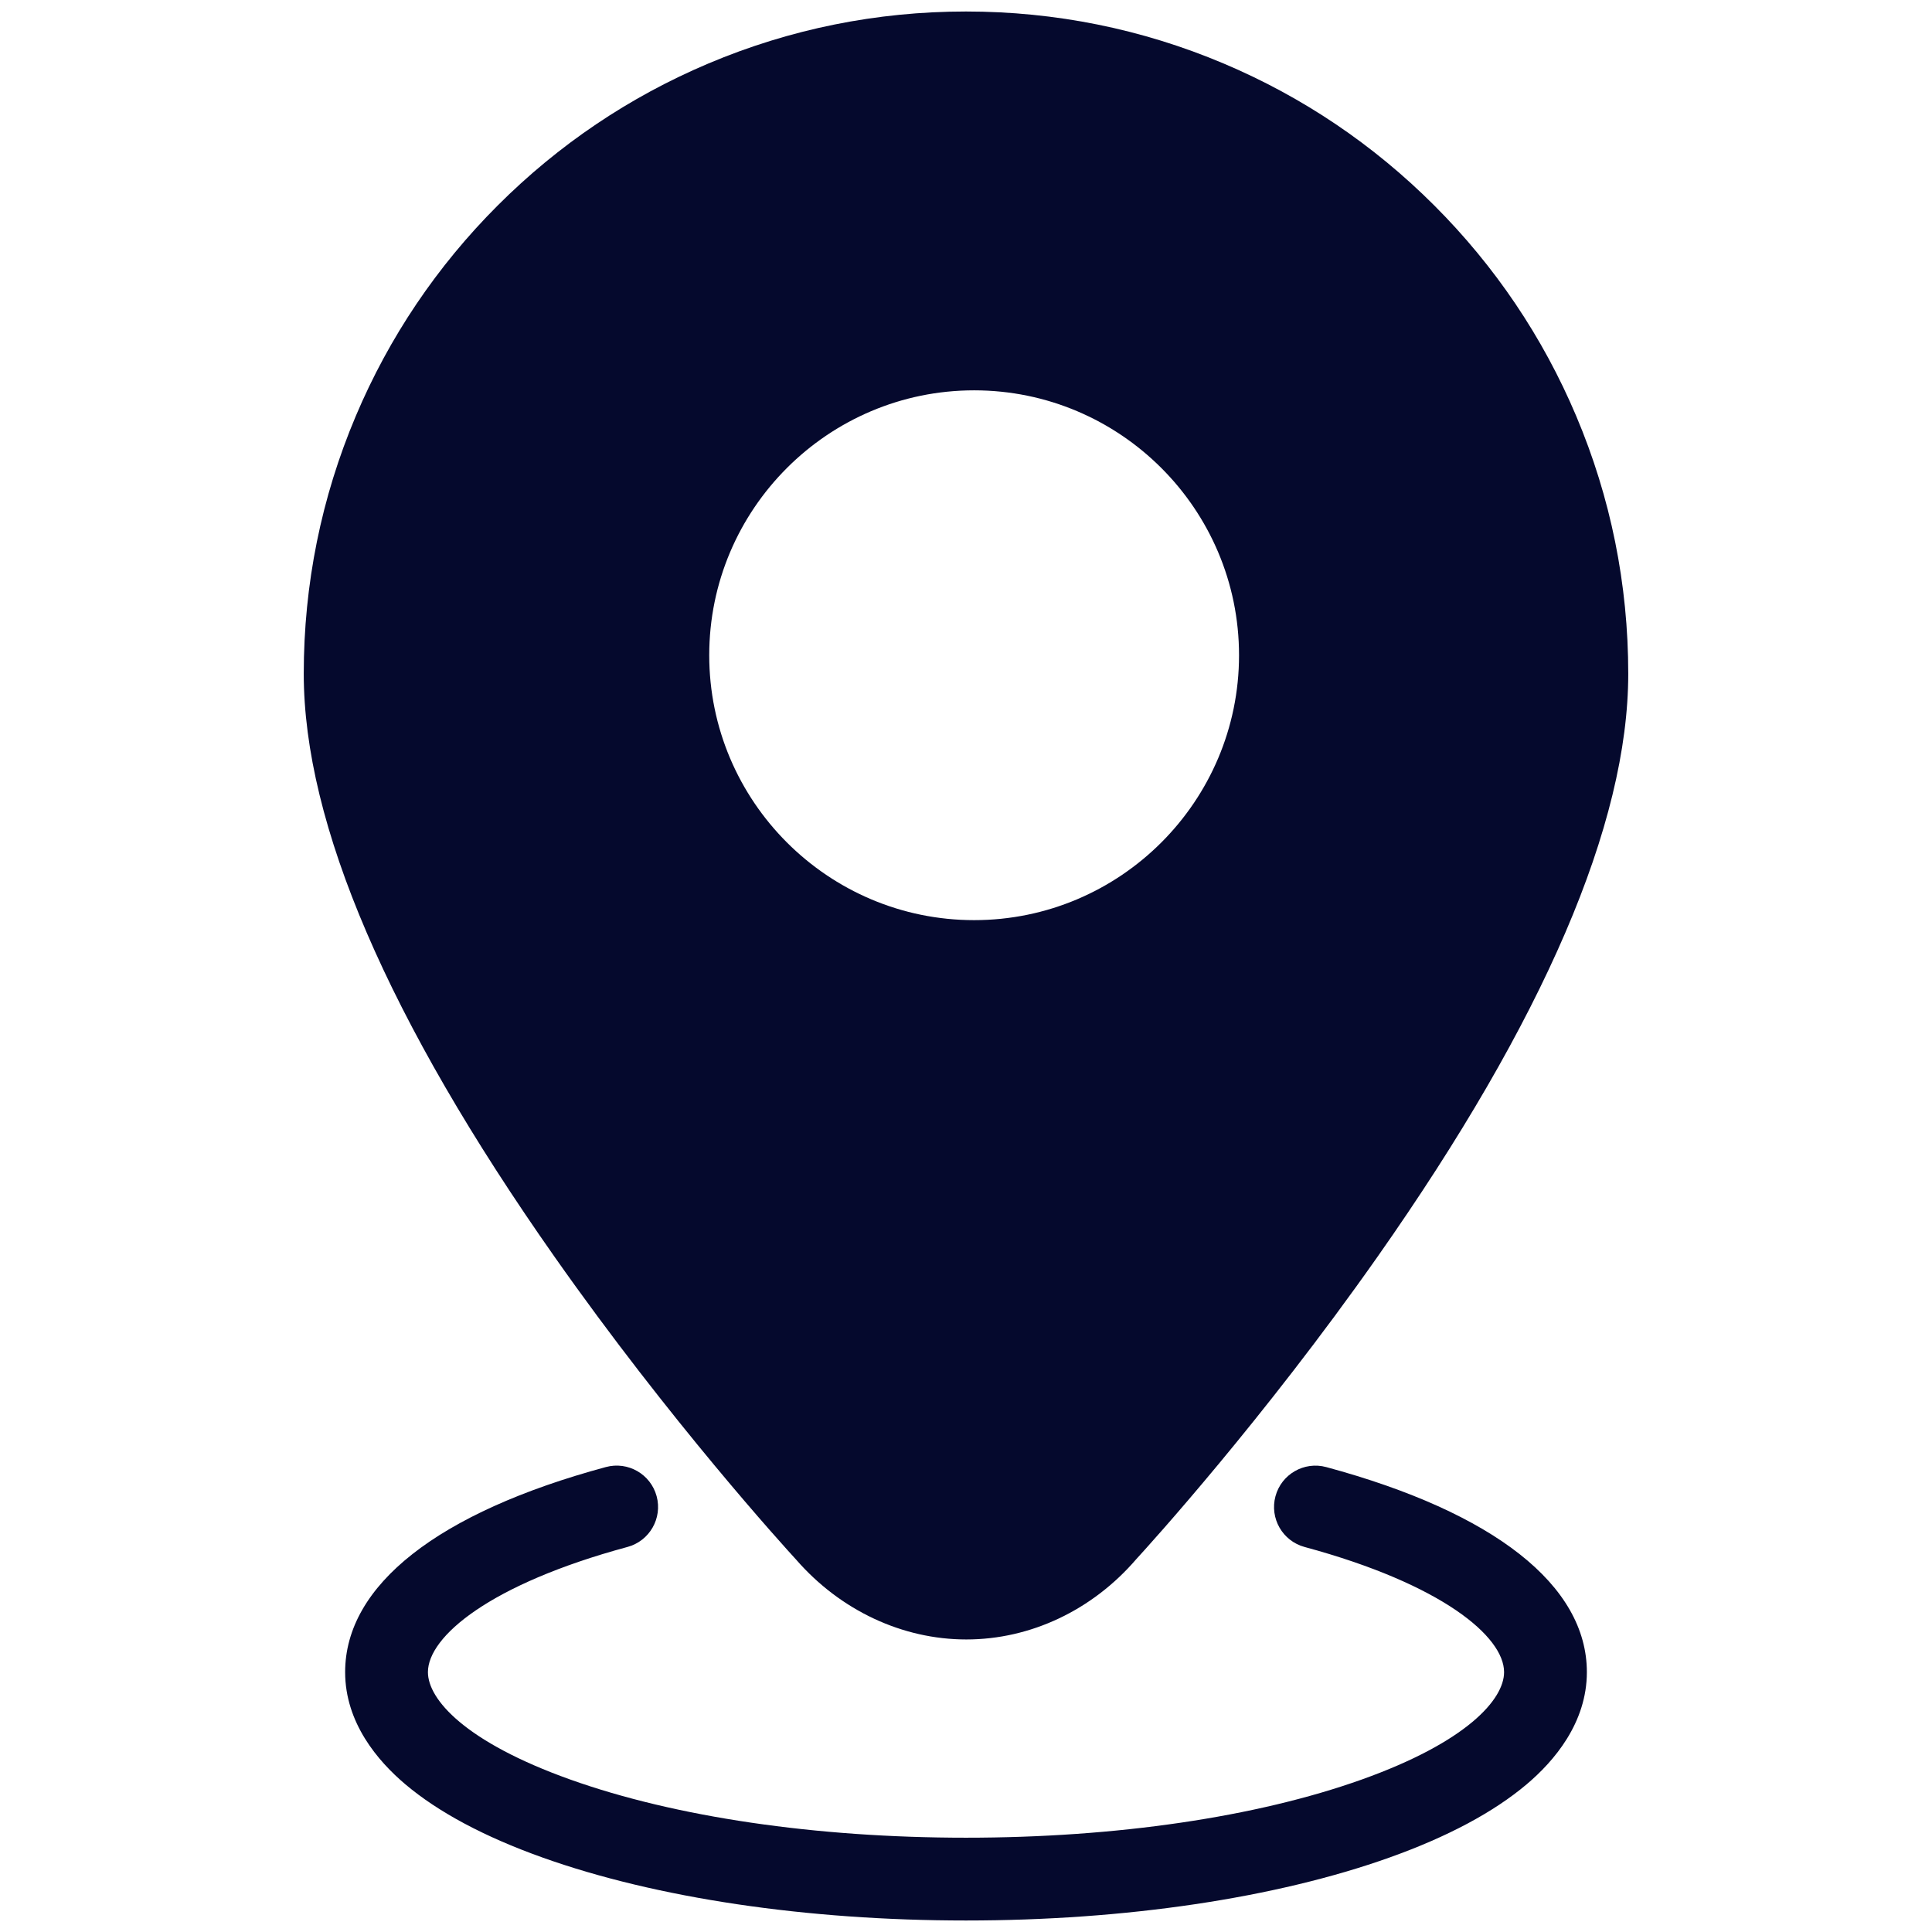
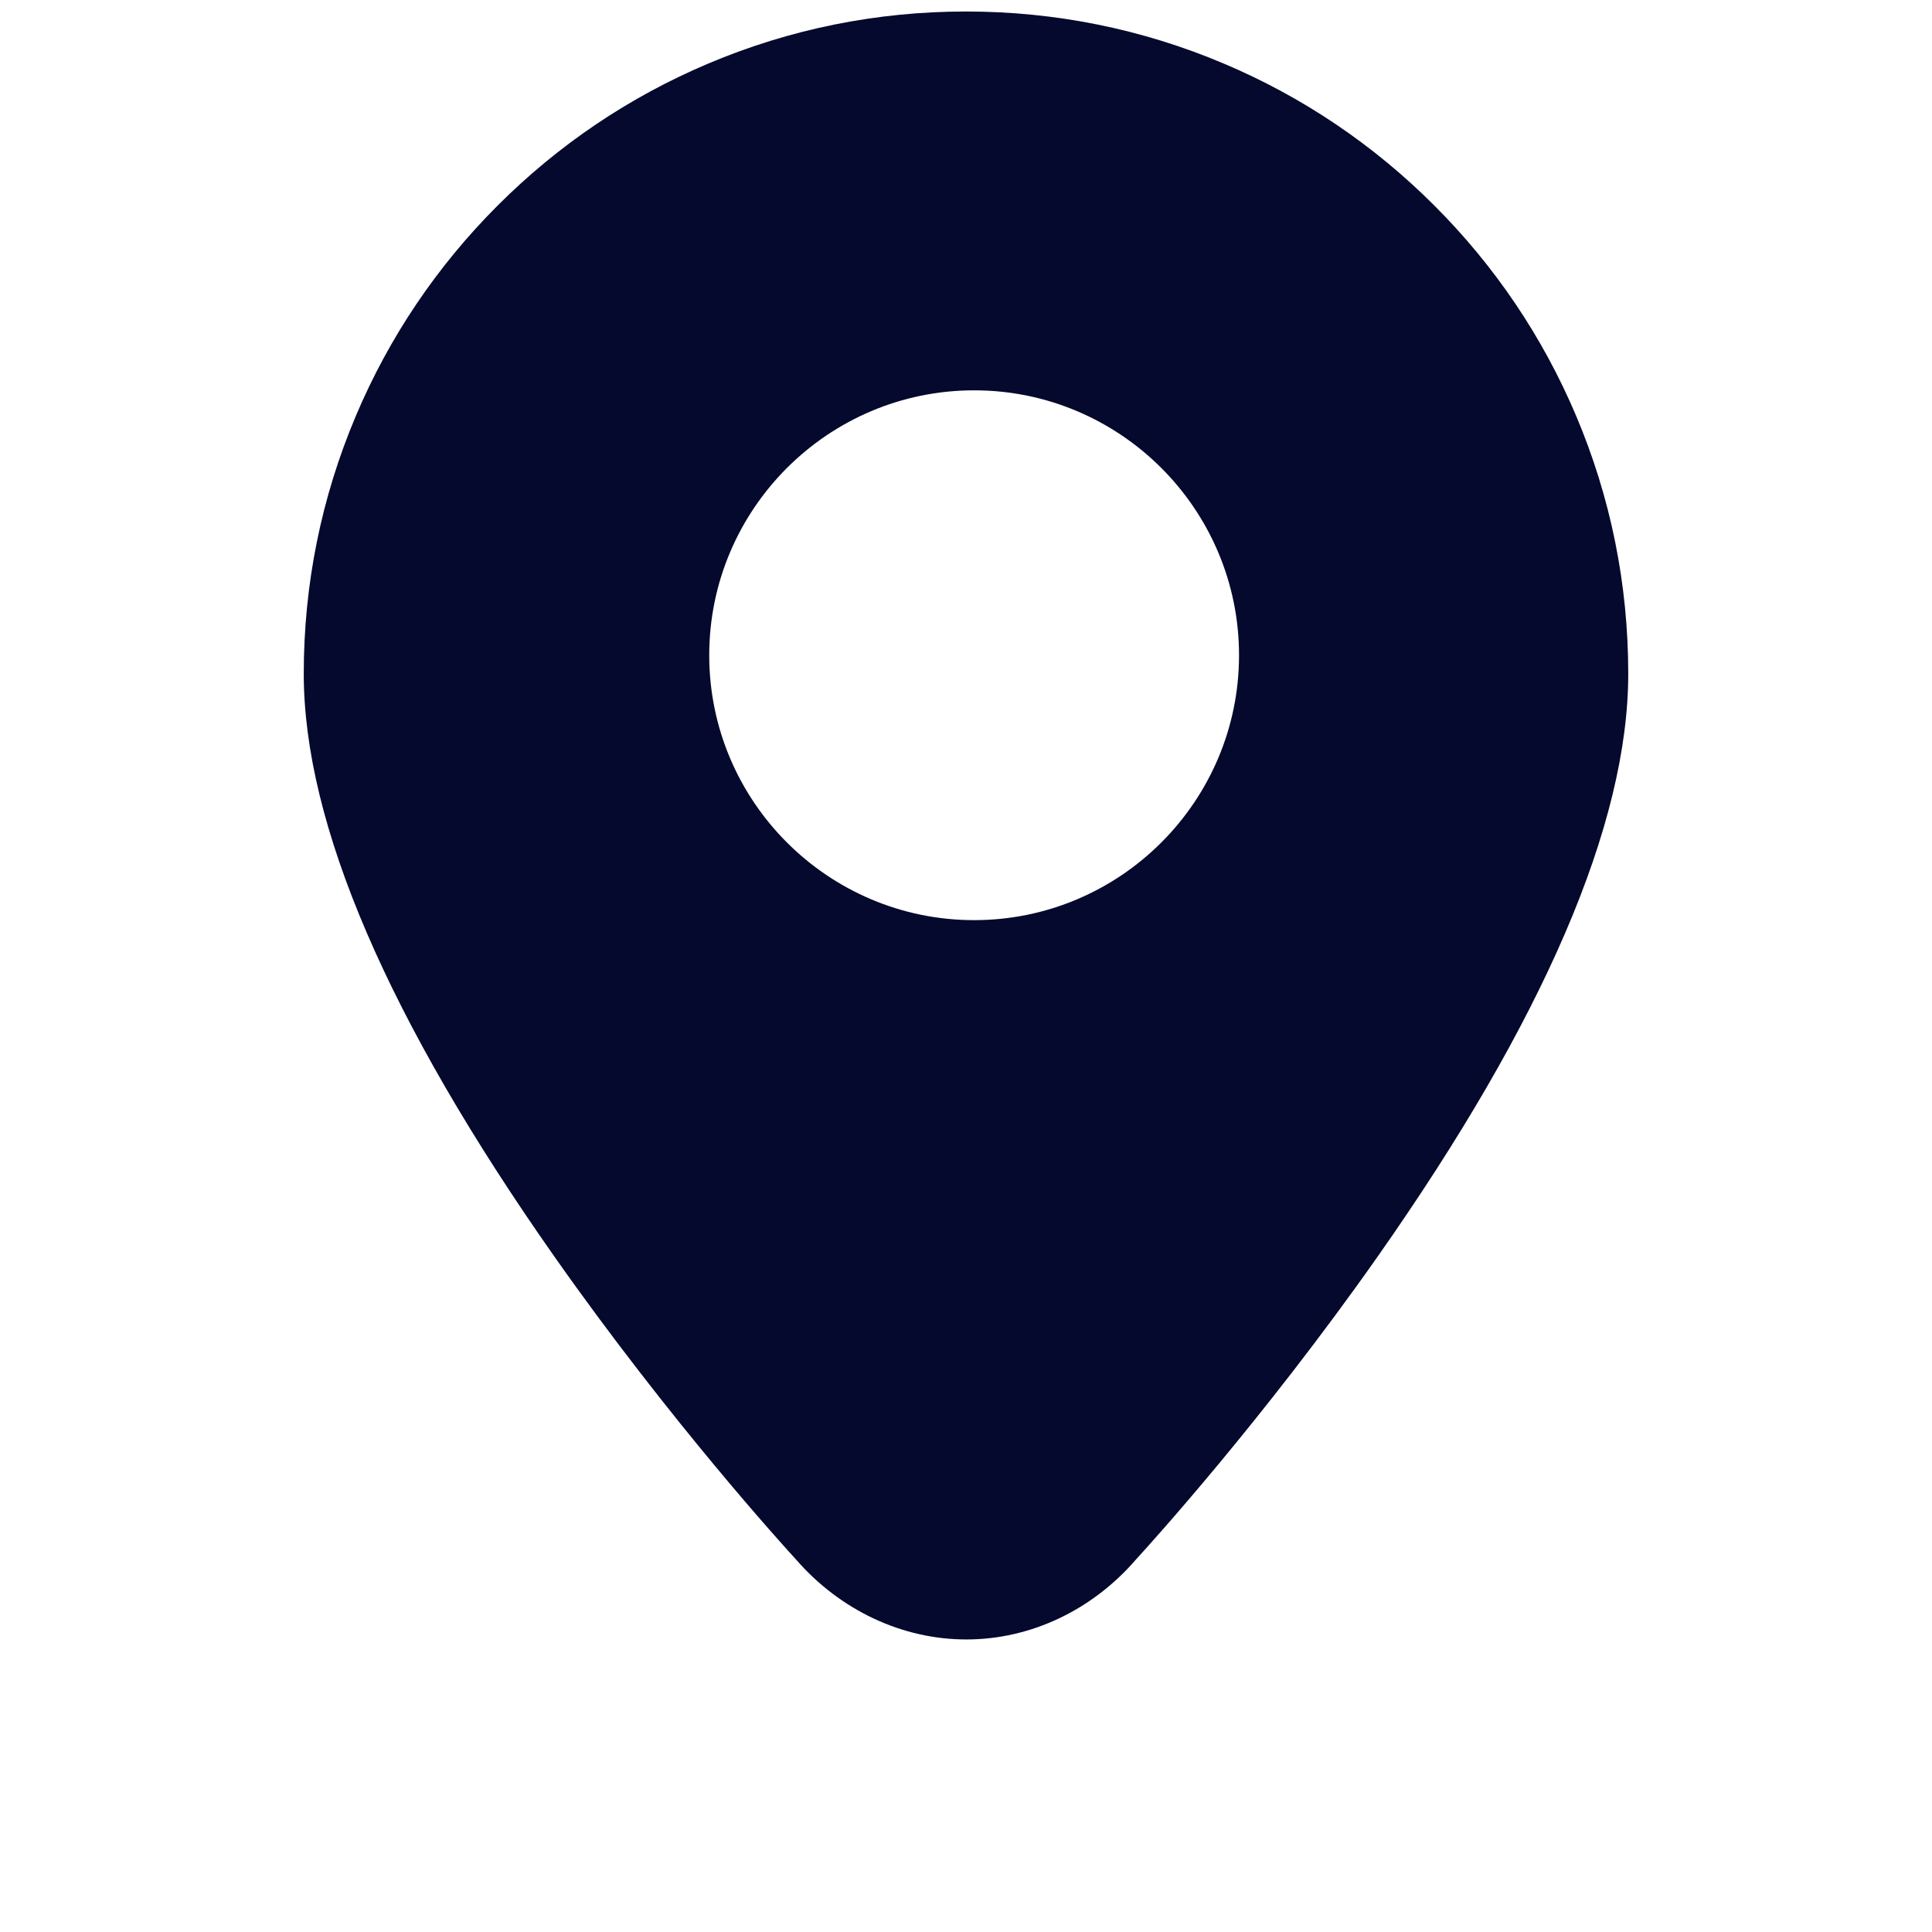
<svg xmlns="http://www.w3.org/2000/svg" class="icon" width="300px" height="300.00px" viewBox="0 0 1024 1024">
-   <path d="M702.932 777.584c-11.692-3.161-23.743 3.758-26.903 15.45-3.165 11.698 3.758 23.744 15.451 26.903 73.027 19.747 105.712 47.546 105.712 66.333 0 14.494-19.804 37.052-75.398 56.907-55.701 19.895-130.205 30.845-209.791 30.845-79.586 0-154.099-10.95-209.799-30.845-55.593-19.855-75.396-42.413-75.396-56.907 0-18.793 32.702-46.602 105.761-66.348 11.698-3.161 18.618-15.201 15.456-26.899-3.159-11.692-15.199-18.617-26.897-15.455-89.119 24.084-138.198 62.687-138.198 108.702 0 26.869 17.359 47.165 31.924 59.459 17.477 14.762 41.905 27.805 72.594 38.766 60.318 21.541 140.063 33.407 224.549 33.407 84.493 0 164.238-11.872 224.556-33.407 30.689-10.961 55.115-24.005 72.595-38.766 14.564-12.295 31.924-32.59 31.924-59.459 0-46-49.056-84.603-138.137-108.686v0zM422.048 826.725c23.419 26.842 56.222 42.223 90.118 42.223h0.005c34.028 0 66.802-15.506 90.080-42.569 7.059-7.696 67.087-73.789 127.916-160.351 88.146-125.43 132.837-229.369 132.837-308.923 0-47.367-9.283-93.344-27.597-136.64-17.684-41.803-42.986-79.343-75.212-111.563-32.219-32.218-69.751-57.526-111.554-75.202-43.302-18.315-89.278-27.603-136.639-27.603-47.367 0-93.344 9.289-136.641 27.603-41.802 17.678-79.342 42.985-111.561 75.202-32.219 32.226-57.526 69.759-75.202 111.563-18.315 43.297-27.603 89.273-27.603 136.64 0 79.552 44.724 183.524 132.929 309.029 61.247 87.146 121.682 153.568 128.124 160.59v0zM375.908 347.29c0-77.421 62.989-140.405 140.402-140.405 77.421 0 140.404 62.986 140.404 140.405 0 77.415-62.982 140.404-140.404 140.404-77.414 0-140.402-62.989-140.402-140.404v0zM375.908 347.29z" fill="#05092d" />
+   <path d="M702.932 777.584v0zM422.048 826.725c23.419 26.842 56.222 42.223 90.118 42.223h0.005c34.028 0 66.802-15.506 90.080-42.569 7.059-7.696 67.087-73.789 127.916-160.351 88.146-125.43 132.837-229.369 132.837-308.923 0-47.367-9.283-93.344-27.597-136.64-17.684-41.803-42.986-79.343-75.212-111.563-32.219-32.218-69.751-57.526-111.554-75.202-43.302-18.315-89.278-27.603-136.639-27.603-47.367 0-93.344 9.289-136.641 27.603-41.802 17.678-79.342 42.985-111.561 75.202-32.219 32.226-57.526 69.759-75.202 111.563-18.315 43.297-27.603 89.273-27.603 136.64 0 79.552 44.724 183.524 132.929 309.029 61.247 87.146 121.682 153.568 128.124 160.59v0zM375.908 347.29c0-77.421 62.989-140.405 140.402-140.405 77.421 0 140.404 62.986 140.404 140.405 0 77.415-62.982 140.404-140.404 140.404-77.414 0-140.402-62.989-140.402-140.404v0zM375.908 347.29z" fill="#05092d" />
</svg>